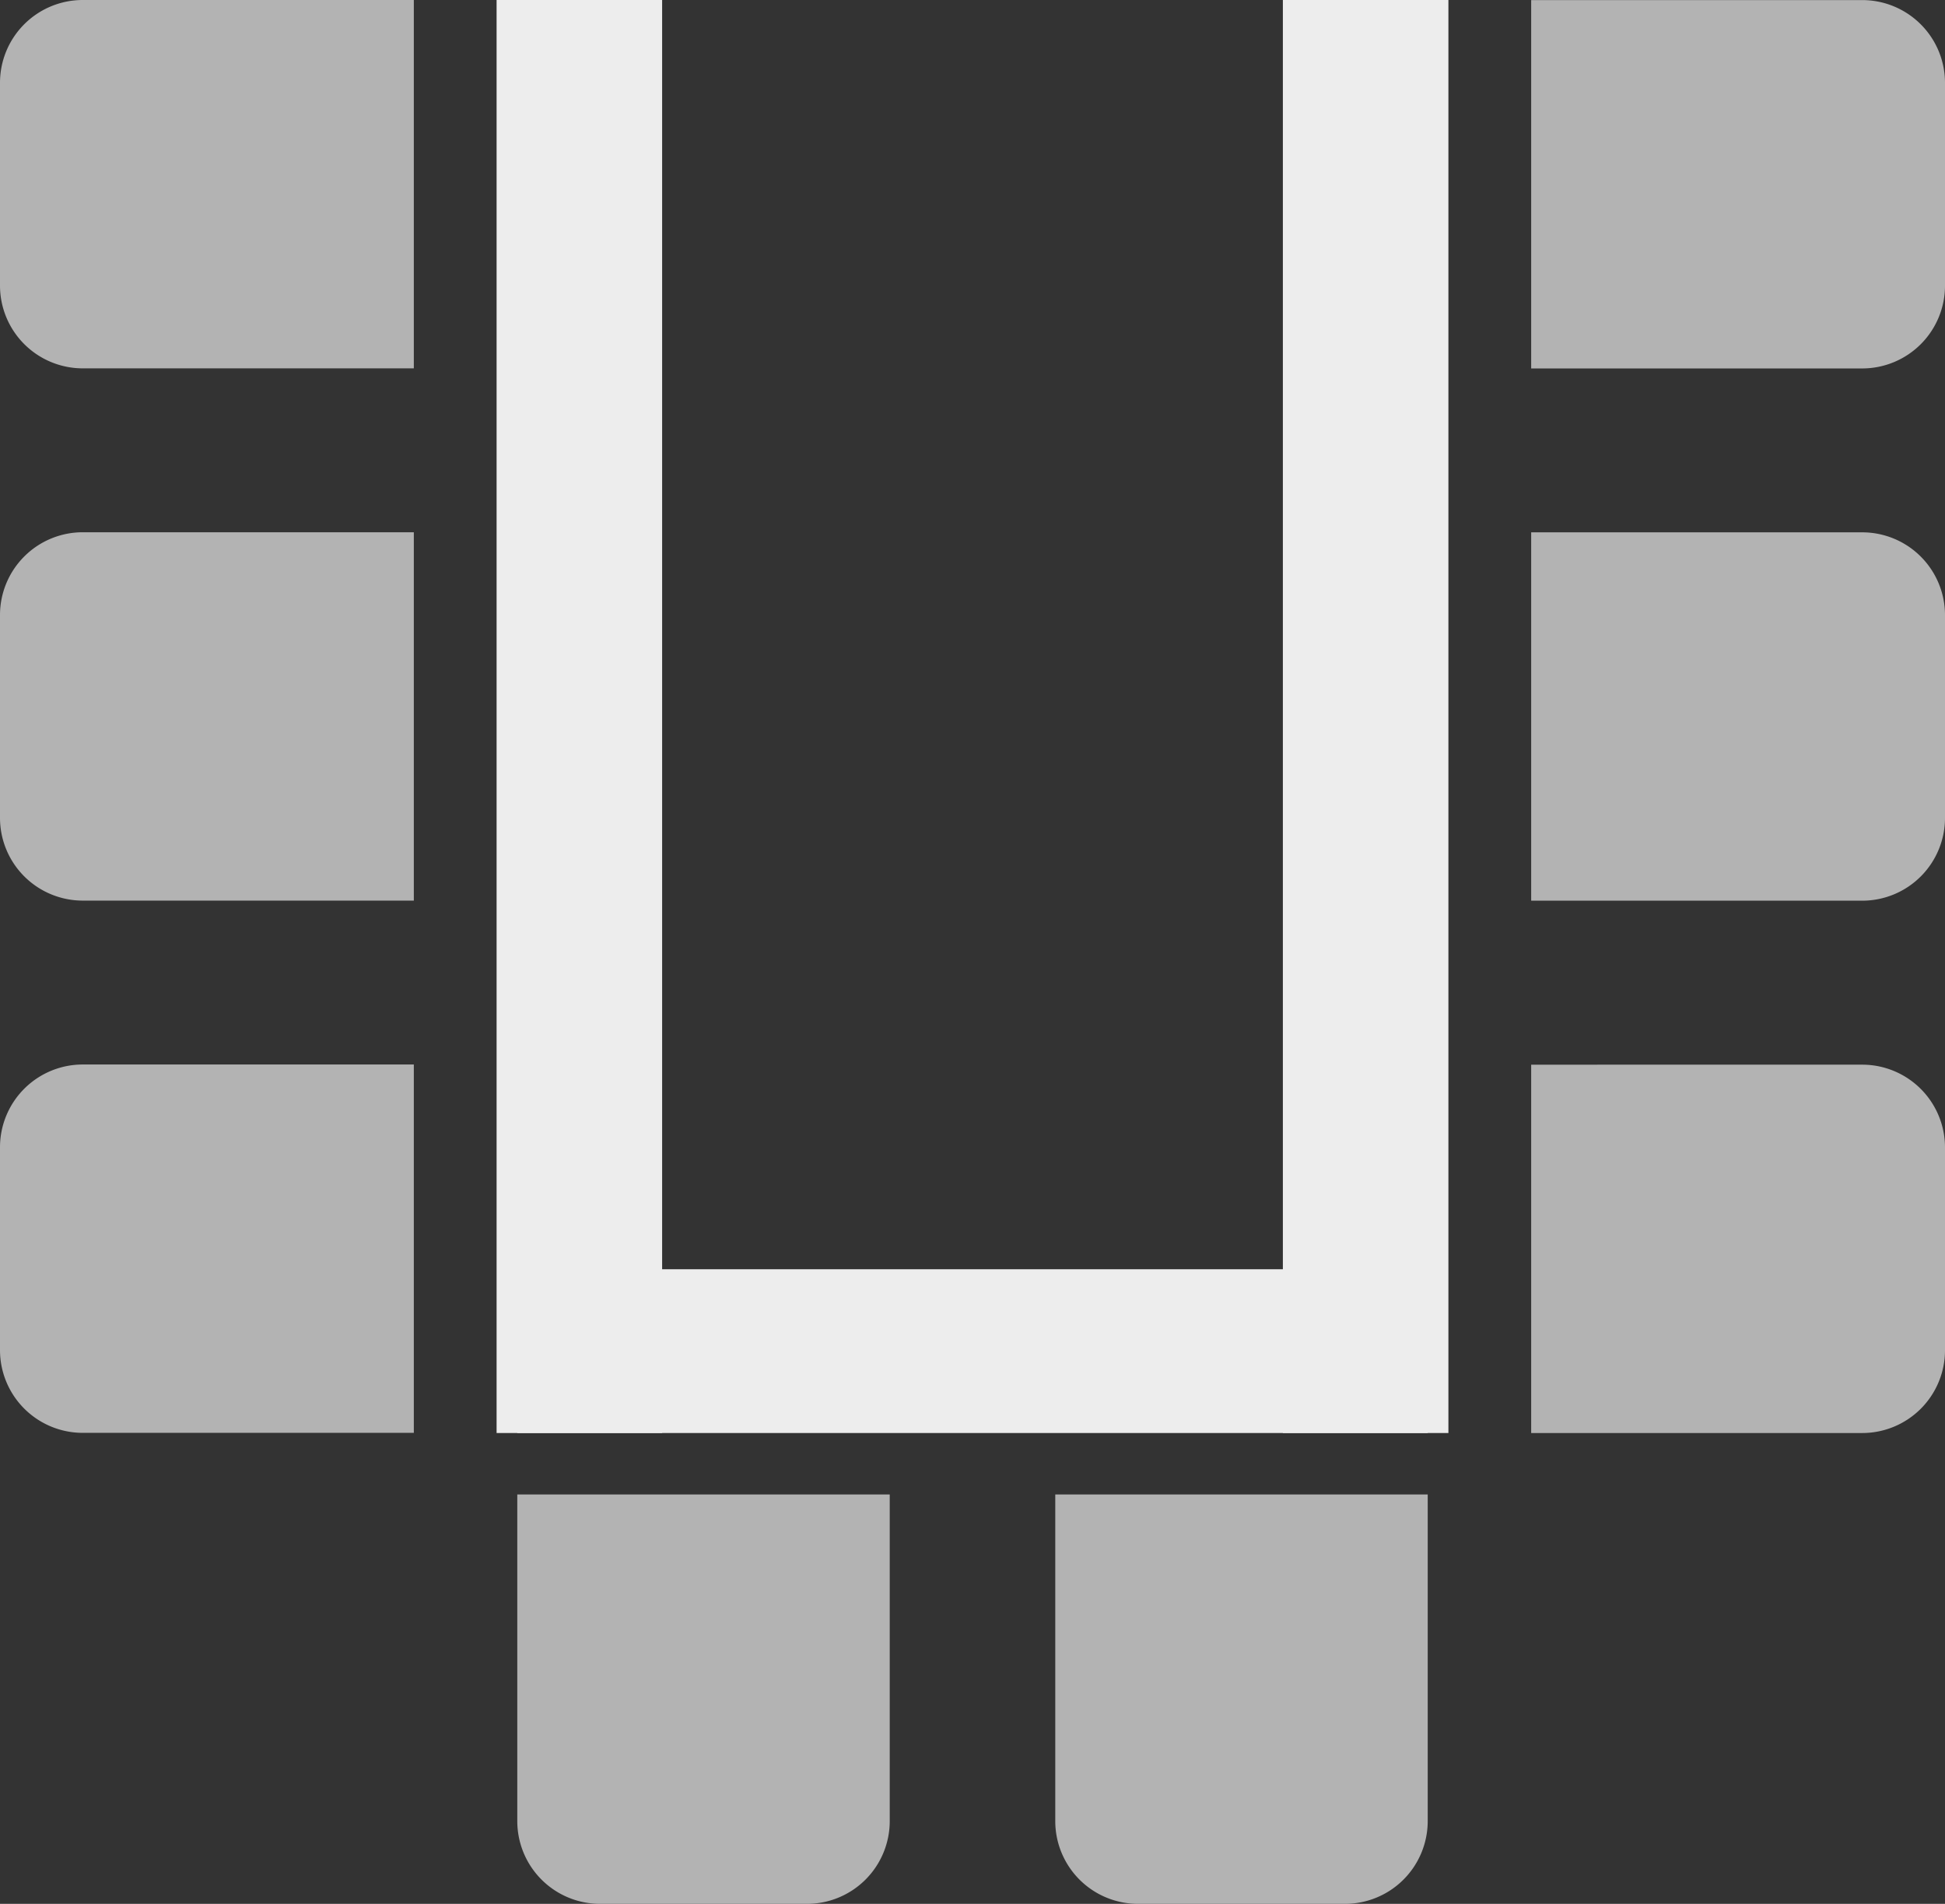
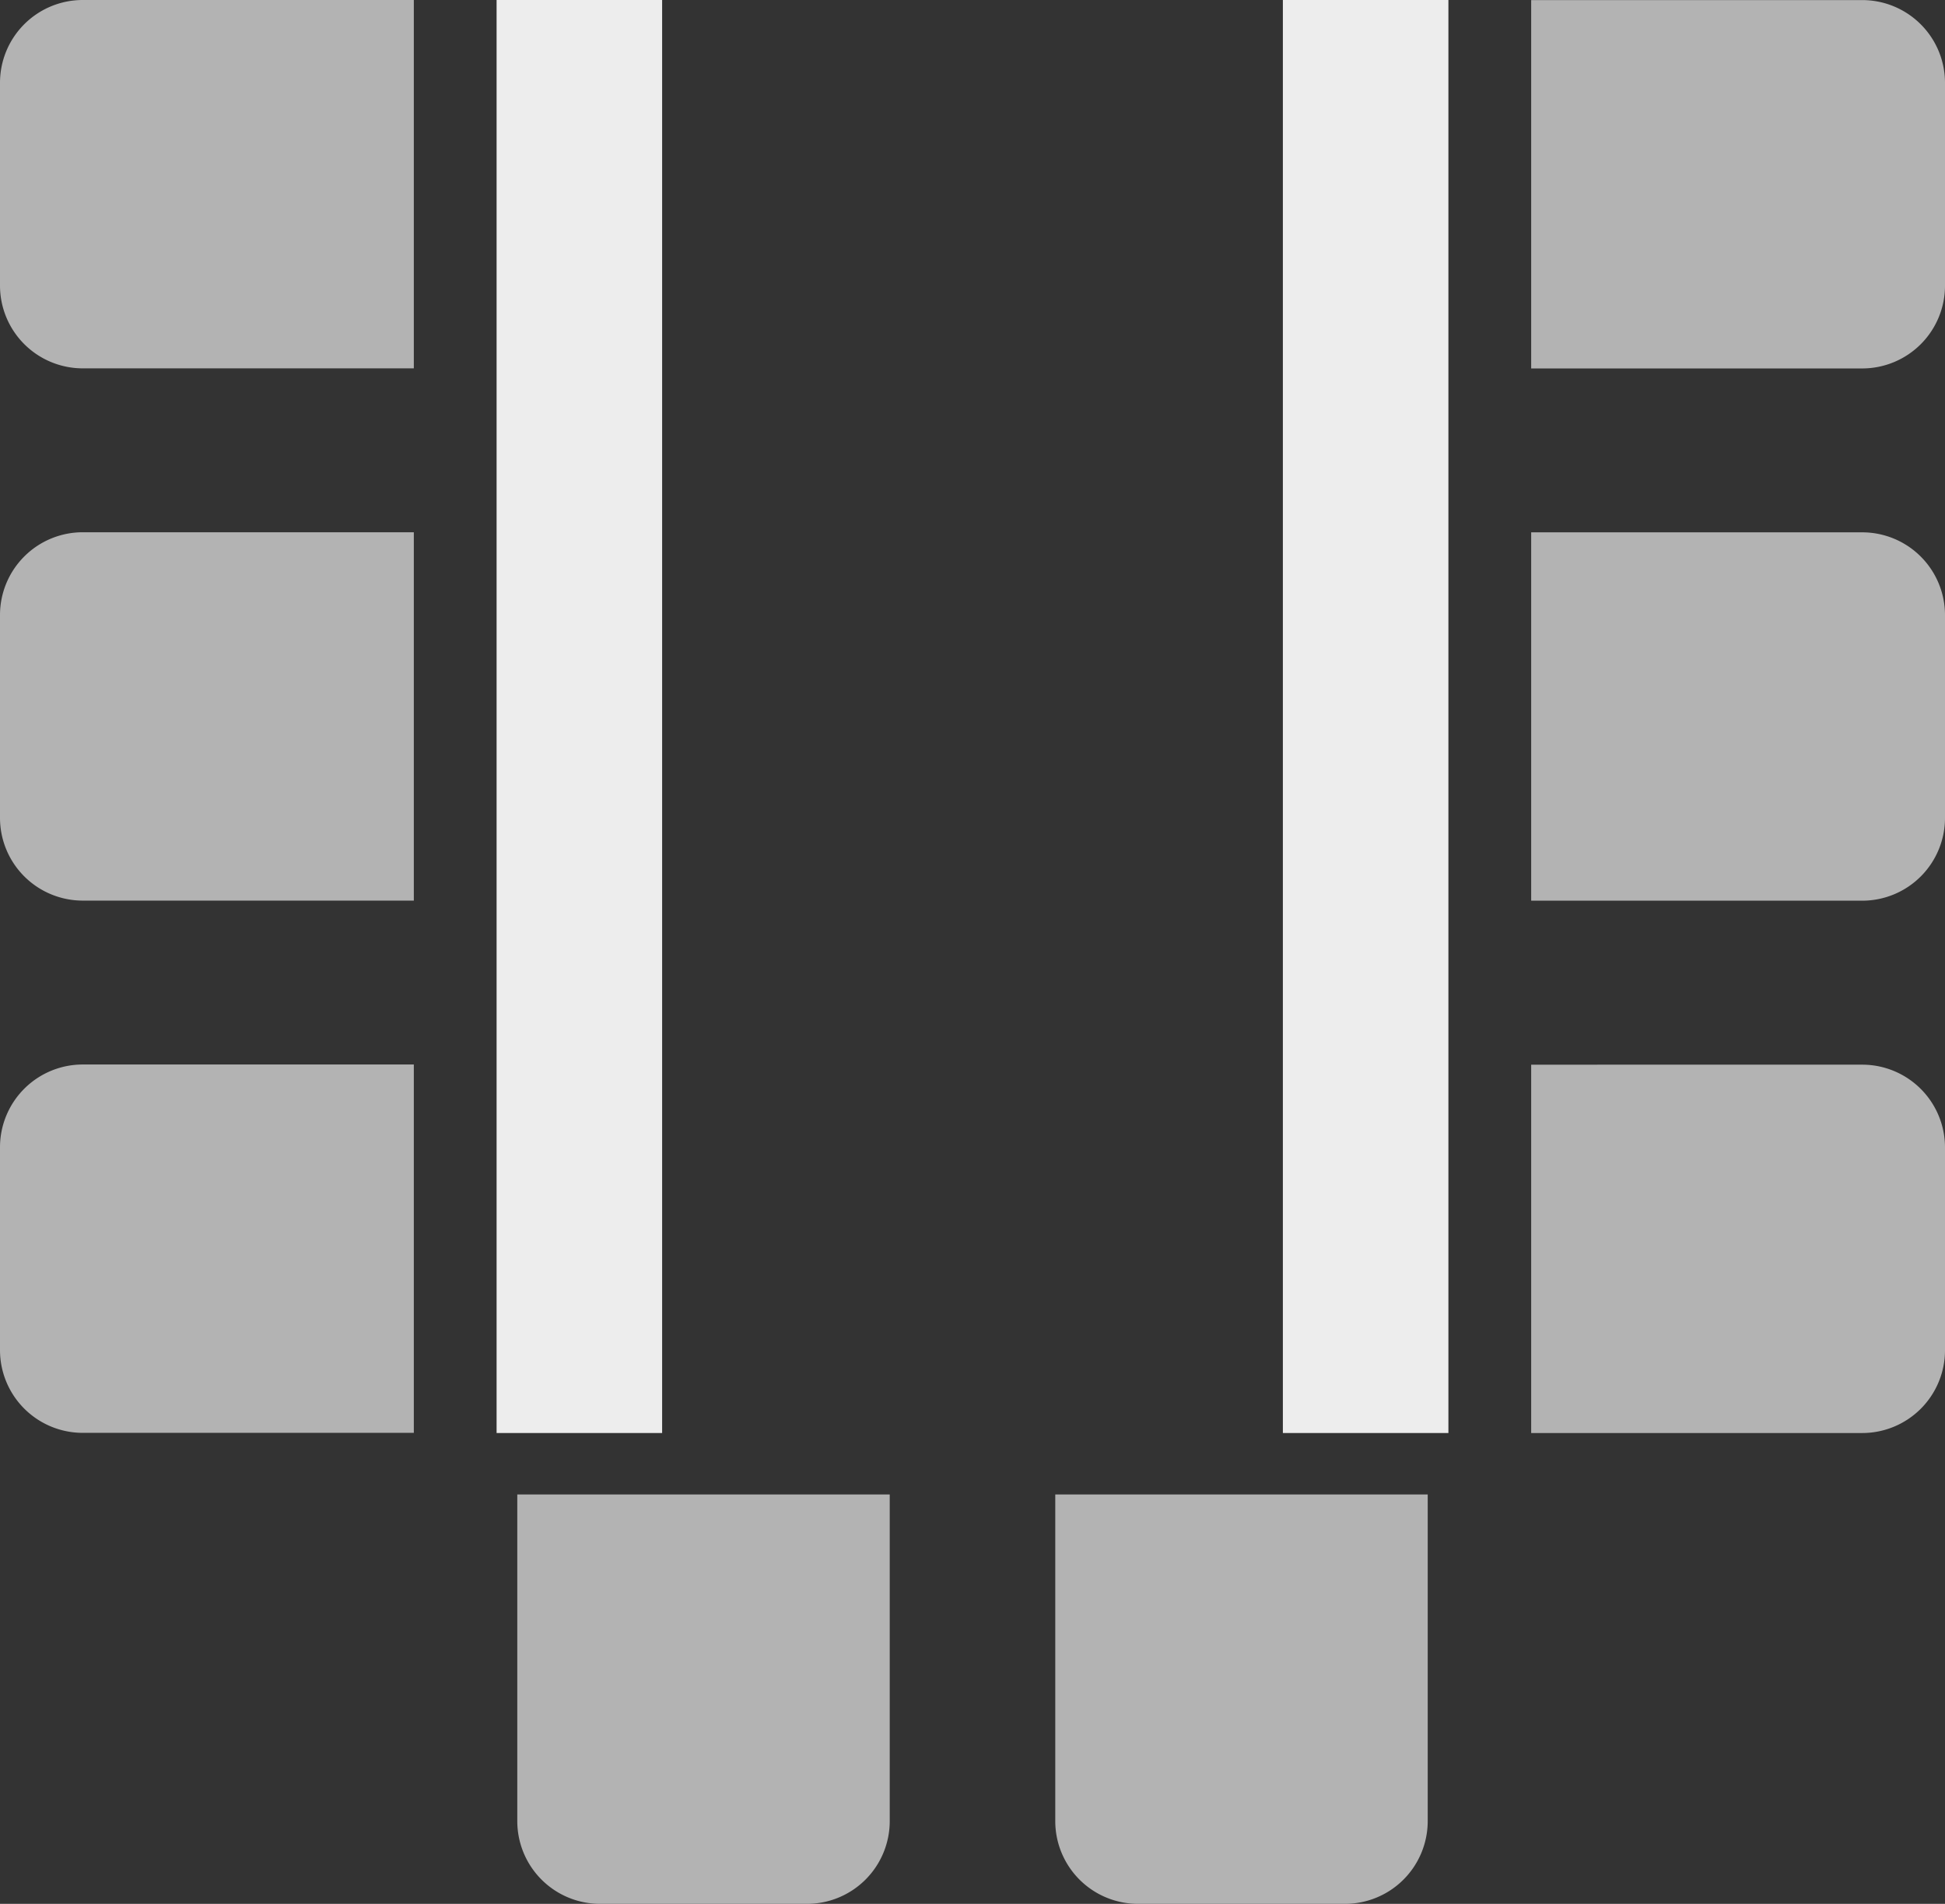
<svg xmlns="http://www.w3.org/2000/svg" viewBox="0 0 47 46">
  <rect x="0" y="0" width="47" height="46" fill="#333333" stroke="none" />
  <defs>
    <style>
            .cls-1{fill:#b3b3b3}.cls-2{fill:#ededed}
        </style>
  </defs>
  <g id="Gruppe_111" data-name="Gruppe 111" transform="translate(-509 -3022)">
    <path id="Rechteck_230" data-name="Rechteck 230" class="cls-1" d="M2 0h8v8.9H2a2 2 0 0 1-2-2V2a2 2 0 0 1 2-2z" transform="translate(509 3022)" />
    <path id="Rechteck_231" data-name="Rechteck 231" class="cls-1" d="M2 0h8v8.9H2a2 2 0 0 1-2-2V2a2 2 0 0 1 2-2z" transform="translate(509 3034.86)" />
    <path id="Rechteck_232" data-name="Rechteck 232" class="cls-1" d="M2 0h7.892v9H2a2 2 0 0 1-2-2V2a2 2 0 0 1 2-2z" transform="rotate(-90 1794.75 1273.25)" />
    <path id="Rechteck_233" data-name="Rechteck 233" class="cls-1" d="M2 0h8v8.9H2a2 2 0 0 1-2-2V2a2 2 0 0 1 2-2z" transform="translate(509 3047.72)" />
    <path id="Rechteck_234" data-name="Rechteck 234" class="cls-1" d="M2 0h7.892v9H2a2 2 0 0 1-2-2V2a2 2 0 0 1 2-2z" transform="rotate(-90 1801.25 1266.75)" />
    <path id="Rechteck_236" data-name="Rechteck 236" class="cls-1" d="M2 0h8v8.9H2a2 2 0 0 1-2-2V2a2 2 0 0 1 2-2z" transform="rotate(180 278 1528.312)" />
    <path id="Rechteck_237" data-name="Rechteck 237" class="cls-1" d="M2 0h8v8.9H2a2 2 0 0 1-2-2V2a2 2 0 0 1 2-2z" transform="rotate(180 278 1521.881)" />
    <path id="Rechteck_238" data-name="Rechteck 238" class="cls-1" d="M2 0h8v8.9H2a2 2 0 0 1-2-2V2a2 2 0 0 1 2-2z" transform="rotate(180 278 1515.451)" />
    <path id="Rechteck_239" data-name="Rechteck 239" class="cls-2" transform="translate(521 3022)" d="M0 0h4v34.624H0z" />
    <path id="Rechteck_240" data-name="Rechteck 240" class="cls-2" transform="translate(540 3022)" d="M0 0h4v34.624H0z" />
-     <path id="Rechteck_241" data-name="Rechteck 241" class="cls-2" transform="rotate(-90 1789.062 1267.562)" d="M0 0h3.957v22H0z" />
  </g>
</svg>